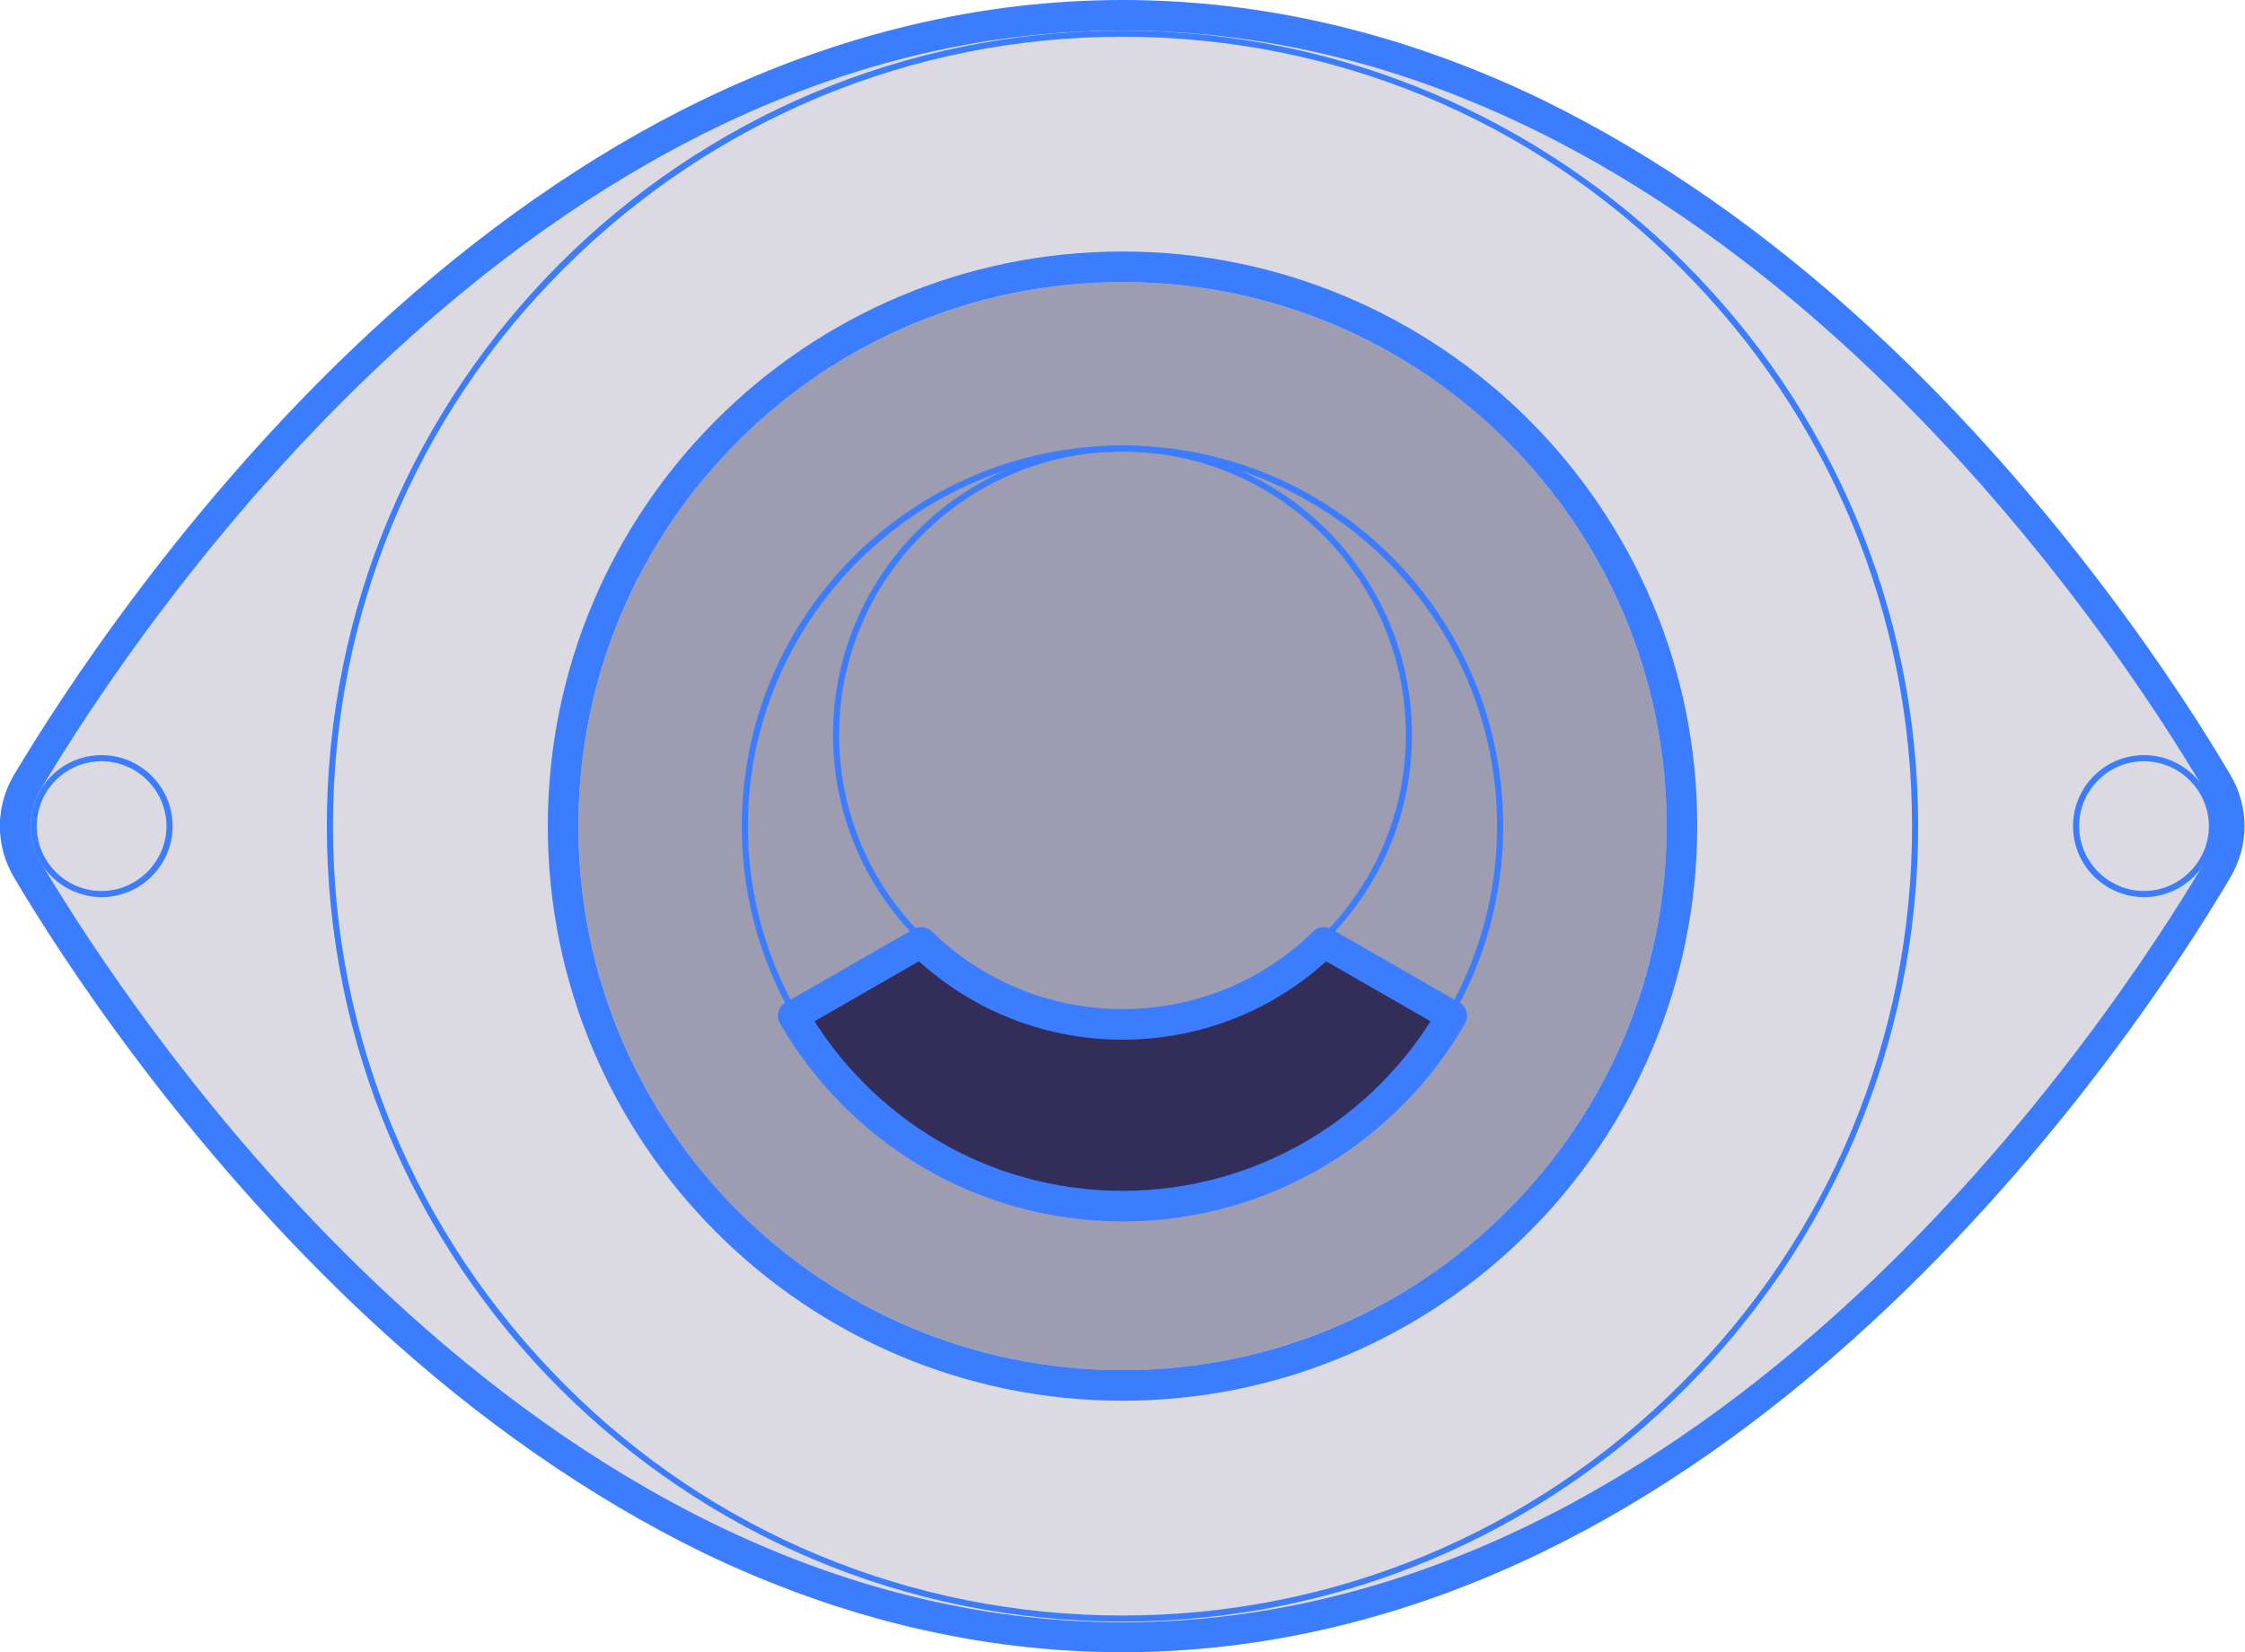
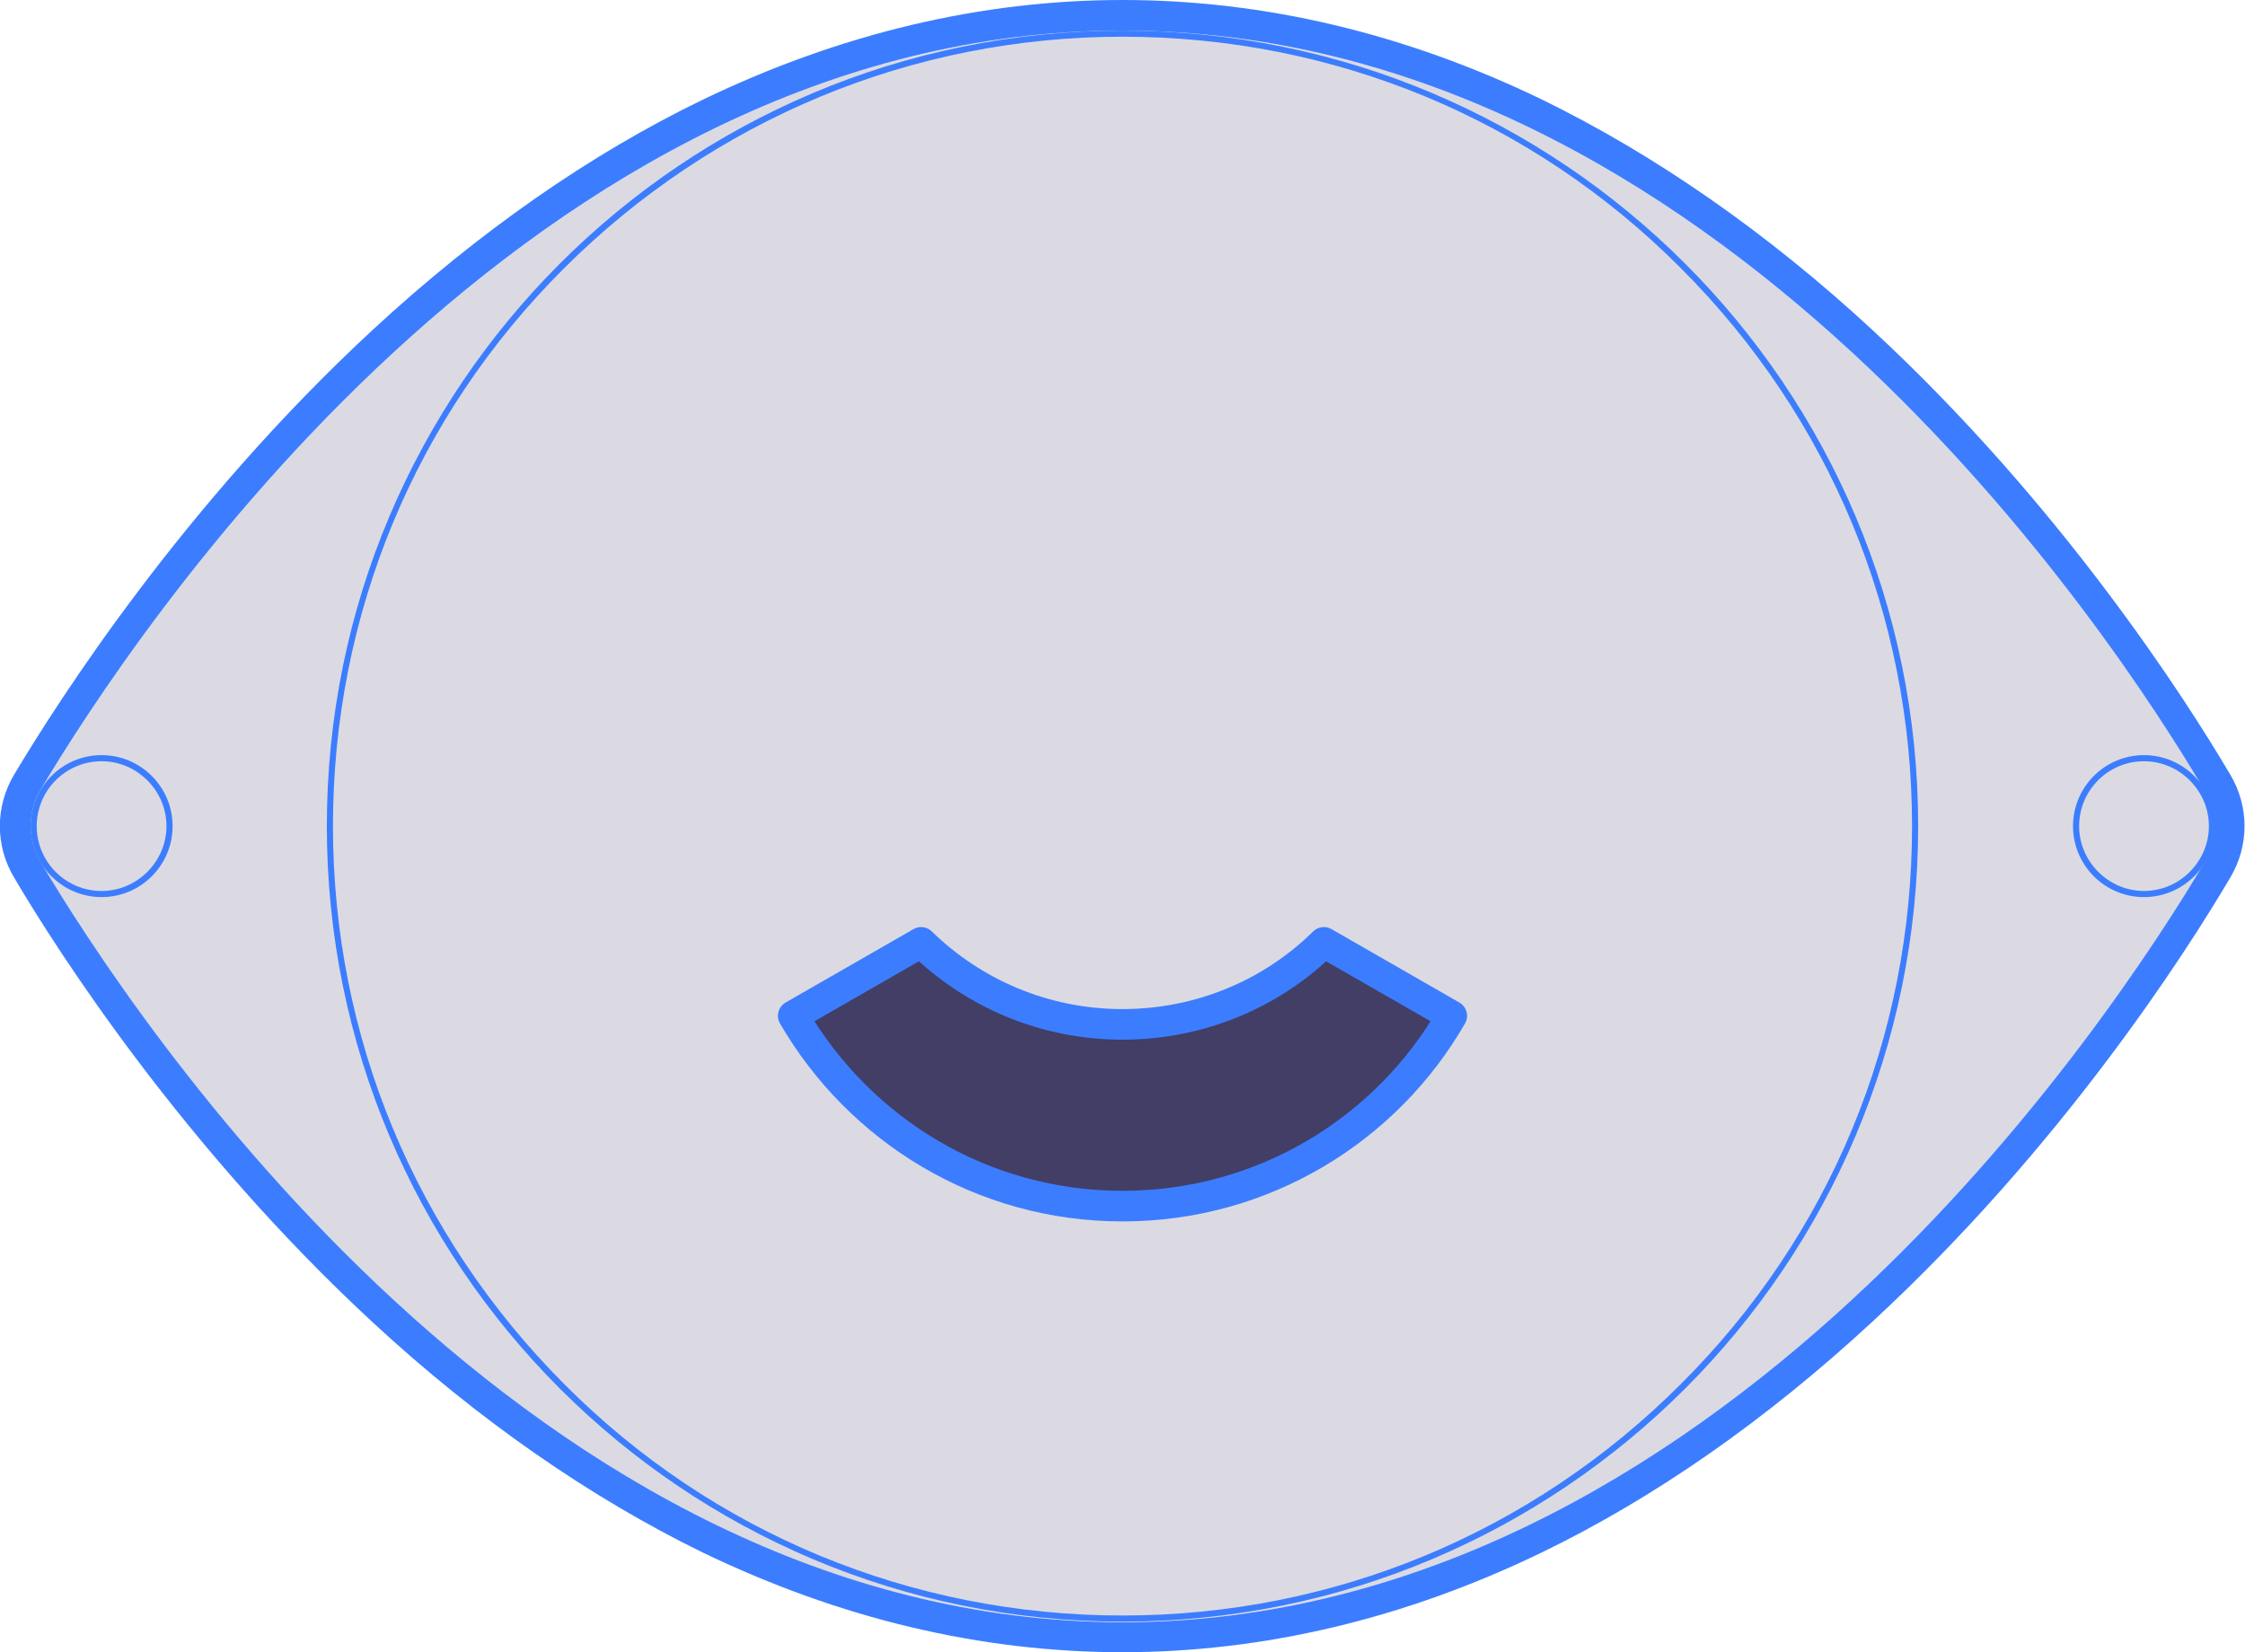
<svg xmlns="http://www.w3.org/2000/svg" x="0px" y="0px" viewBox="0 0 366.8 270" style="enable-background:new 0 0 366.8 270;" xml:space="preserve">
  <style type="text/css">	.st0{opacity:0.2;fill:#3B7FFF;}	.st1{fill:#3B7FFF;}	.st2{fill:#1C0C5B;}	.st3{fill:#FDDB3A;}	.st4{opacity:0.1;fill:#FFDC3C;}	.st5{opacity:0.25;fill:#FFDC3C;}	.st6{opacity:0.5;}	.st7{fill:#FFDC3C;}	.st8{fill:#3C7DFF;}	.st9{opacity:0;}	.st10{fill:#575756;}	.st11{fill:none;stroke:#3C7DFF;stroke-linecap:round;stroke-linejoin:round;stroke-miterlimit:10;}	.st12{fill:none;stroke:#3C7DFF;stroke-width:5;stroke-linecap:round;stroke-linejoin:round;stroke-miterlimit:10;}	.st13{opacity:0.15;fill:#0F0A3C;}	.st14{opacity:0.3;fill:#0F0A3C;}	.st15{opacity:0.75;}	.st16{fill:#0F0A3C;}	.st17{fill:none;stroke:#3C7DFF;stroke-miterlimit:10;}</style>
  <g id="bg" />
  <g id="Ebene_1">
    <g>
      <path class="st13" d="M360.2,129.2c2.1,3.6,2.1,8.1,0,11.7c-15,25.3-80,124.2-176.8,124.2C86.5,265,21.6,166.1,6.6,140.8   c-2.1-3.6-2.1-8.1,0-11.7C21.6,103.9,86.5,5,183.4,5C280.5,5,345.3,103.9,360.2,129.2z" />
-       <circle class="st14" cx="183.4" cy="135" r="88.9" />
      <g class="st15">
        <path class="st16" d="M183.4,167.4c-12.8,0-24.4-5.1-32.9-13.4l-20.9,12c10.8,18.6,30.8,31.1,53.8,31.1c23,0,43.1-12.5,53.8-31.1    l-20.9-12C207.9,162.3,196.2,167.4,183.4,167.4z" />
      </g>
      <g>
        <path class="st8" d="M183.4,6c34.5,0,66.9,13.4,91.2,37.8c24.4,24.4,37.8,56.8,37.8,91.2c0,34.5-13.4,66.9-37.8,91.2    c-24.4,24.4-56.8,37.8-91.2,37.8s-66.9-13.4-91.2-37.8S54.4,169.5,54.4,135c0-34.5,13.4-66.9,37.8-91.2S149,6,183.4,6 M183.4,5    c-71.8,0-130,58.2-130,130s58.2,130,130,130s130-58.2,130-130S255.2,5,183.4,5L183.4,5z" />
      </g>
      <g class="st9">
        <path class="st10" d="M183.4,102.8c17.8,0,32.2,14.5,32.2,32.2c0,17.8-14.5,32.2-32.2,32.2c-17.8,0-32.2-14.5-32.2-32.2    C151.2,117.2,165.7,102.8,183.4,102.8 M183.4,102.6c-17.9,0-32.4,14.5-32.4,32.4s14.5,32.4,32.4,32.4s32.4-14.5,32.4-32.4    S201.3,102.6,183.4,102.6L183.4,102.6z" />
      </g>
      <g>
-         <path class="st8" d="M183.4,73.8c25.5,0,46.3,20.8,46.3,46.3s-20.8,46.3-46.3,46.3s-46.3-20.8-46.3-46.3S157.9,73.8,183.4,73.8     M183.4,72.8c-26.1,0-47.3,21.2-47.3,47.3c0,26.1,21.2,47.3,47.3,47.3s47.3-21.2,47.3-47.3C230.7,94,209.5,72.8,183.4,72.8    L183.4,72.8z" />
-       </g>
+         </g>
      <g>
-         <path class="st8" d="M183.4,73.8c33.7,0,61.2,27.4,61.2,61.2c0,33.7-27.4,61.2-61.2,61.2c-33.7,0-61.2-27.4-61.2-61.2    C122.2,101.3,149.7,73.8,183.4,73.8 M183.4,72.8c-34.3,0-62.2,27.8-62.2,62.2s27.8,62.2,62.2,62.2s62.2-27.8,62.2-62.2    S217.8,72.8,183.4,72.8L183.4,72.8z" />
-       </g>
+         </g>
      <g>
-         <path class="st8" d="M183.4,46.1c49.1,0,88.9,39.8,88.9,88.9c0,49.1-39.8,88.9-88.9,88.9c-49.1,0-88.9-39.8-88.9-88.9    C94.5,85.9,134.3,46.1,183.4,46.1 M183.4,41.1c-51.8,0-93.9,42.1-93.9,93.9c0,51.8,42.1,93.9,93.9,93.9    c51.8,0,93.9-42.1,93.9-93.9C277.4,83.2,235.2,41.1,183.4,41.1L183.4,41.1z" />
-       </g>
+         </g>
      <g>
        <path class="st8" d="M16.6,124.4c5.8,0,10.6,4.8,10.6,10.6s-4.8,10.6-10.6,10.6C10.7,145.6,6,140.8,6,135S10.7,124.4,16.6,124.4     M16.6,123.4C10.2,123.4,5,128.6,5,135s5.2,11.6,11.6,11.6c6.4,0,11.6-5.2,11.6-11.6S23,123.4,16.6,123.4L16.6,123.4z" />
      </g>
      <g>
-         <path class="st8" d="M350.3,124.4c5.8,0,10.6,4.8,10.6,10.6s-4.8,10.6-10.6,10.6s-10.6-4.8-10.6-10.6S344.4,124.4,350.3,124.4     M350.3,123.4c-6.4,0-11.6,5.2-11.6,11.6s5.2,11.6,11.6,11.6s11.6-5.2,11.6-11.6S356.7,123.4,350.3,123.4L350.3,123.4z" />
+         <path class="st8" d="M350.3,124.4c5.8,0,10.6,4.8,10.6,10.6s-4.8,10.6-10.6,10.6s-10.6-4.8-10.6-10.6S344.4,124.4,350.3,124.4     M350.3,123.4c-6.4,0-11.6,5.2-11.6,11.6s5.2,11.6,11.6,11.6s11.6-5.2,11.6-11.6S356.7,123.4,350.3,123.4z" />
      </g>
      <g>
        <path class="st8" d="M183.4,5c97.1,0,161.9,98.9,176.8,124.2c2.1,3.6,2.1,8.1,0,11.7c-15,25.3-80,124.2-176.8,124.2    C86.5,265,21.6,166.1,6.6,140.8c-2.1-3.6-2.1-8.1,0-11.7C21.6,103.9,86.5,5,183.4,5 M183.4,0c-23.1,0-46.2,5.5-68.6,16.3    c-18.4,8.9-36.6,21.6-53.9,37.6C30.1,82.4,9.7,114.2,2.3,126.6c-3.1,5.2-3.1,11.6,0,16.8c7.3,12.4,27.8,44.2,58.6,72.7    c17.3,16,35.5,28.6,53.9,37.6c22.4,10.8,45.4,16.3,68.6,16.3c23.1,0,46.2-5.5,68.5-16.3c18.4-8.9,36.6-21.6,53.9-37.6    c30.9-28.5,51.3-60.3,58.6-72.7c3.1-5.2,3.1-11.6,0-16.8c-7.3-12.4-27.7-44.2-58.5-72.7c-17.3-16-35.5-28.6-53.9-37.6    C229.7,5.5,206.6,0,183.4,0L183.4,0z" />
      </g>
      <path class="st12" d="M183.4,167.4c-12.8,0-24.4-5.1-32.9-13.4l-20.9,12c10.8,18.6,30.8,31.1,53.8,31.1c23,0,43.1-12.5,53.8-31.1   l-20.9-12C207.9,162.3,196.2,167.4,183.4,167.4z" />
    </g>
  </g>
</svg>